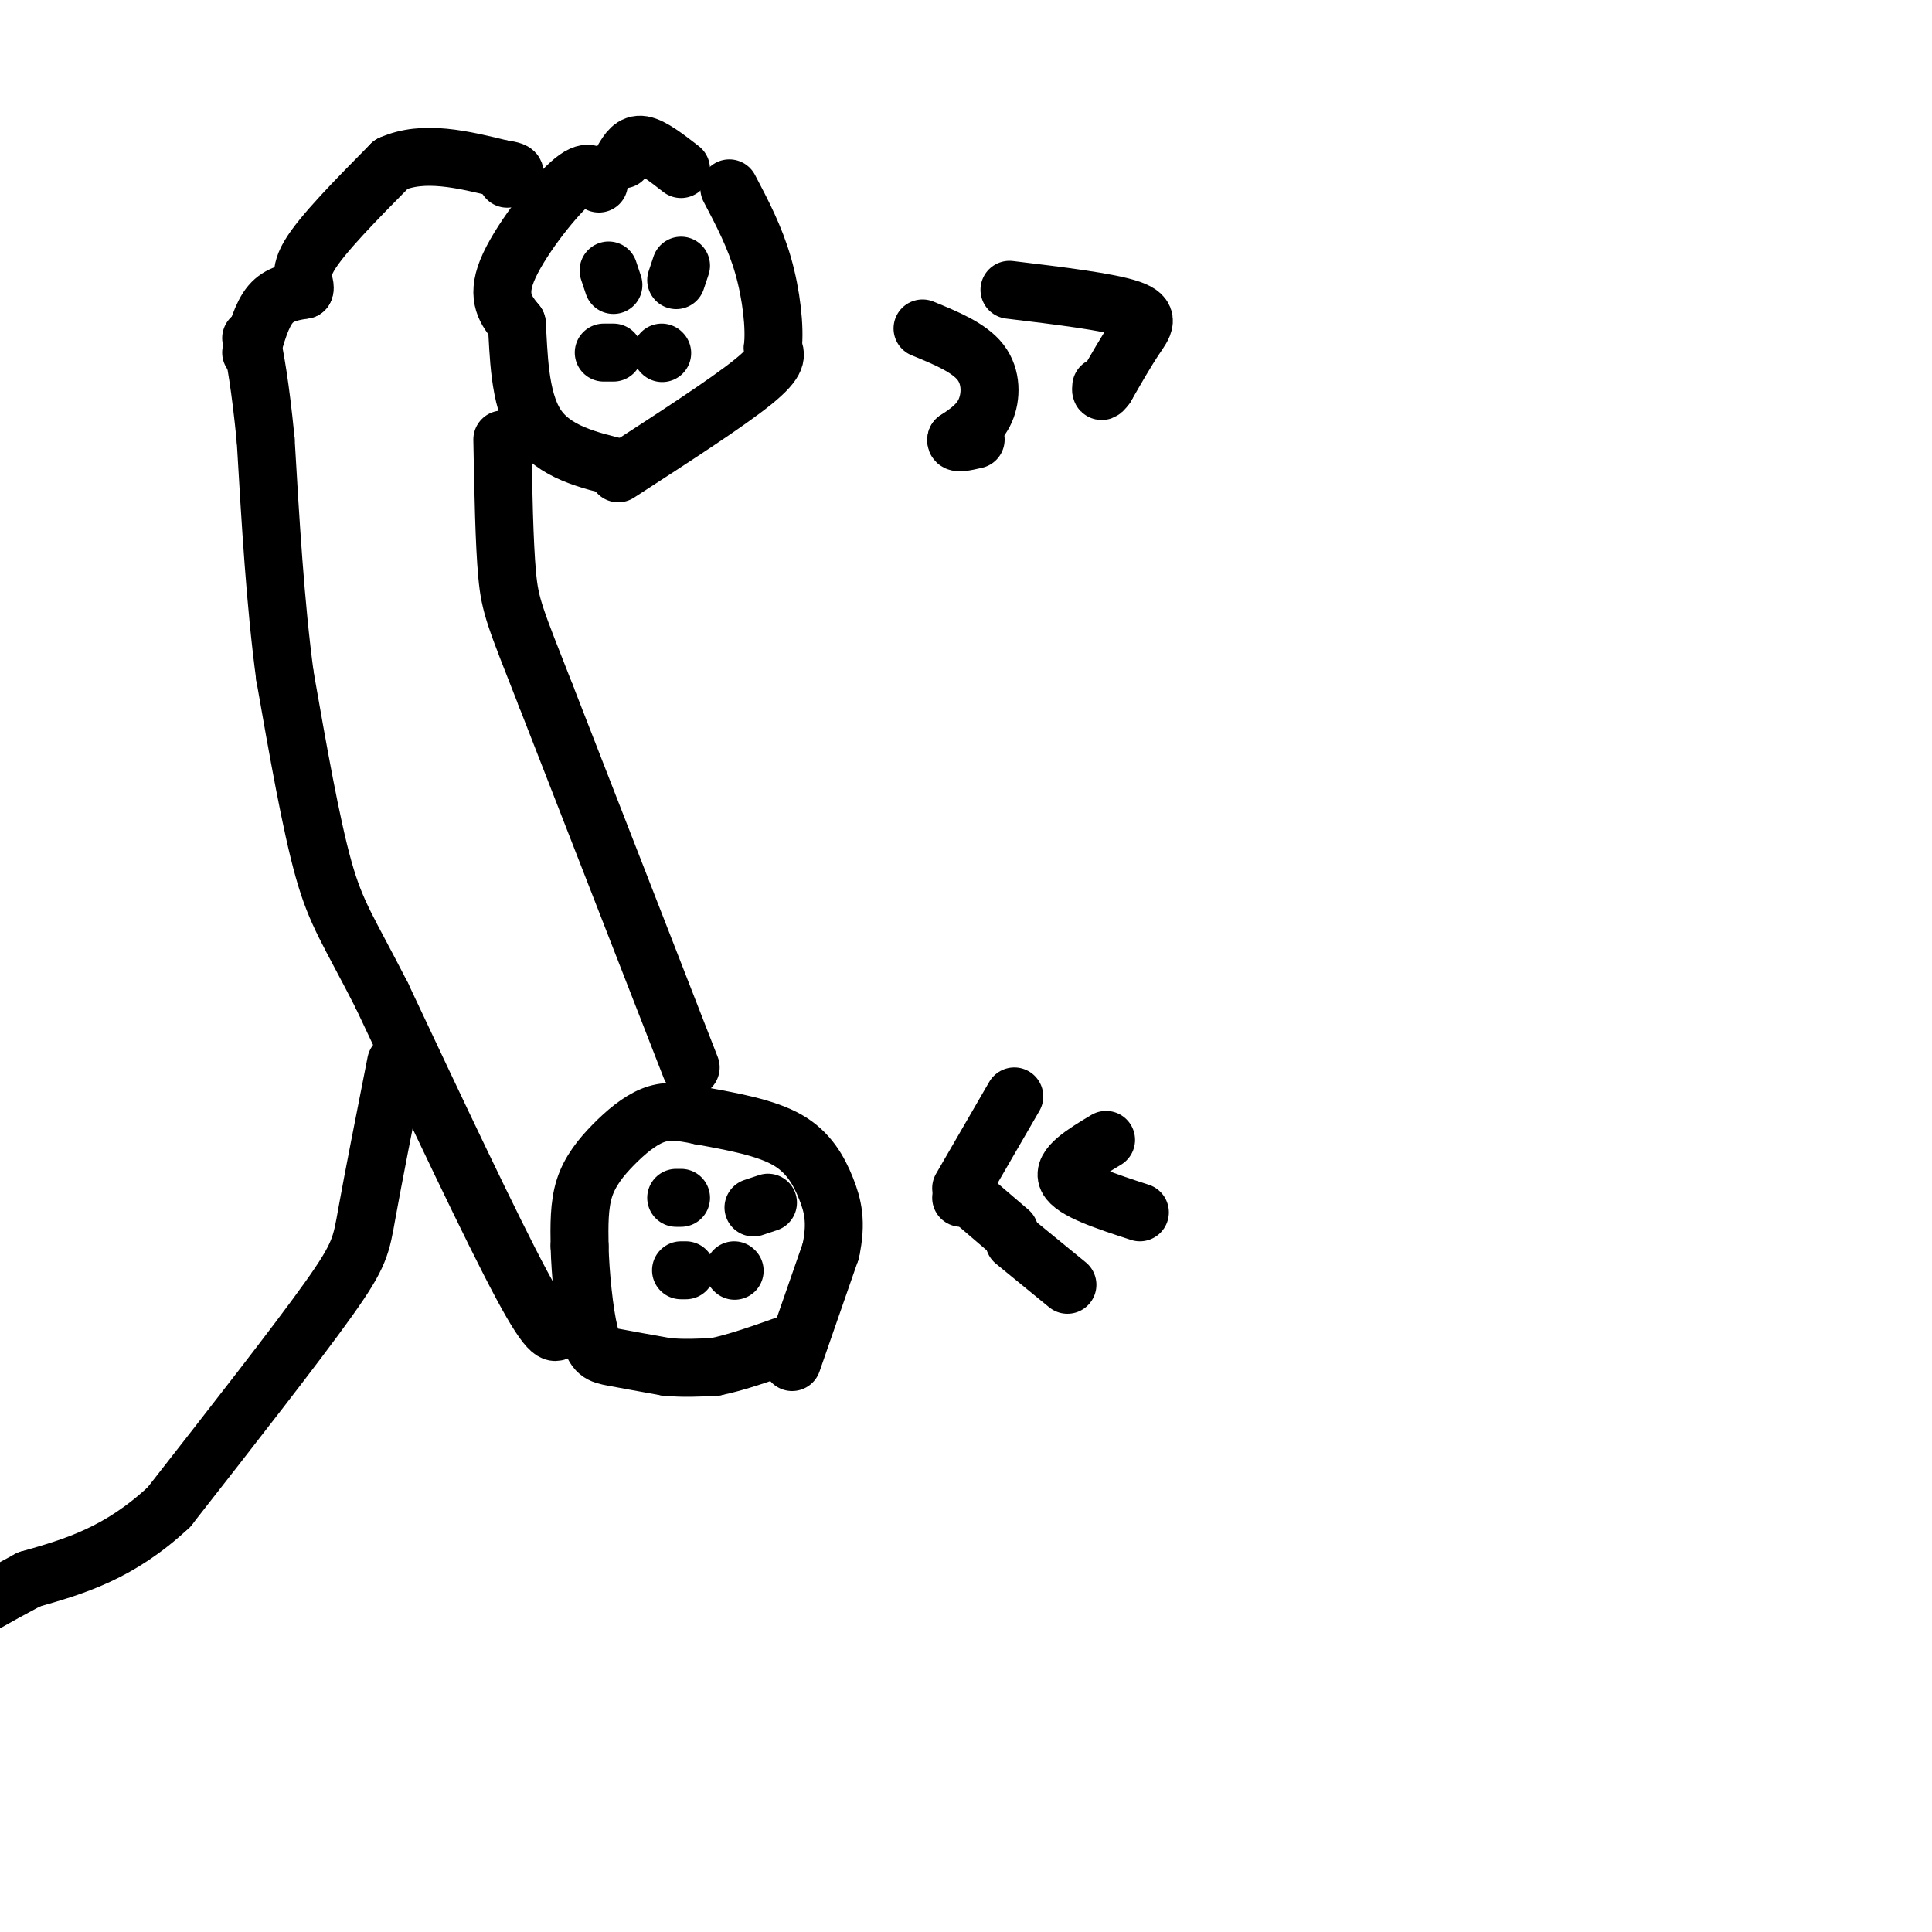
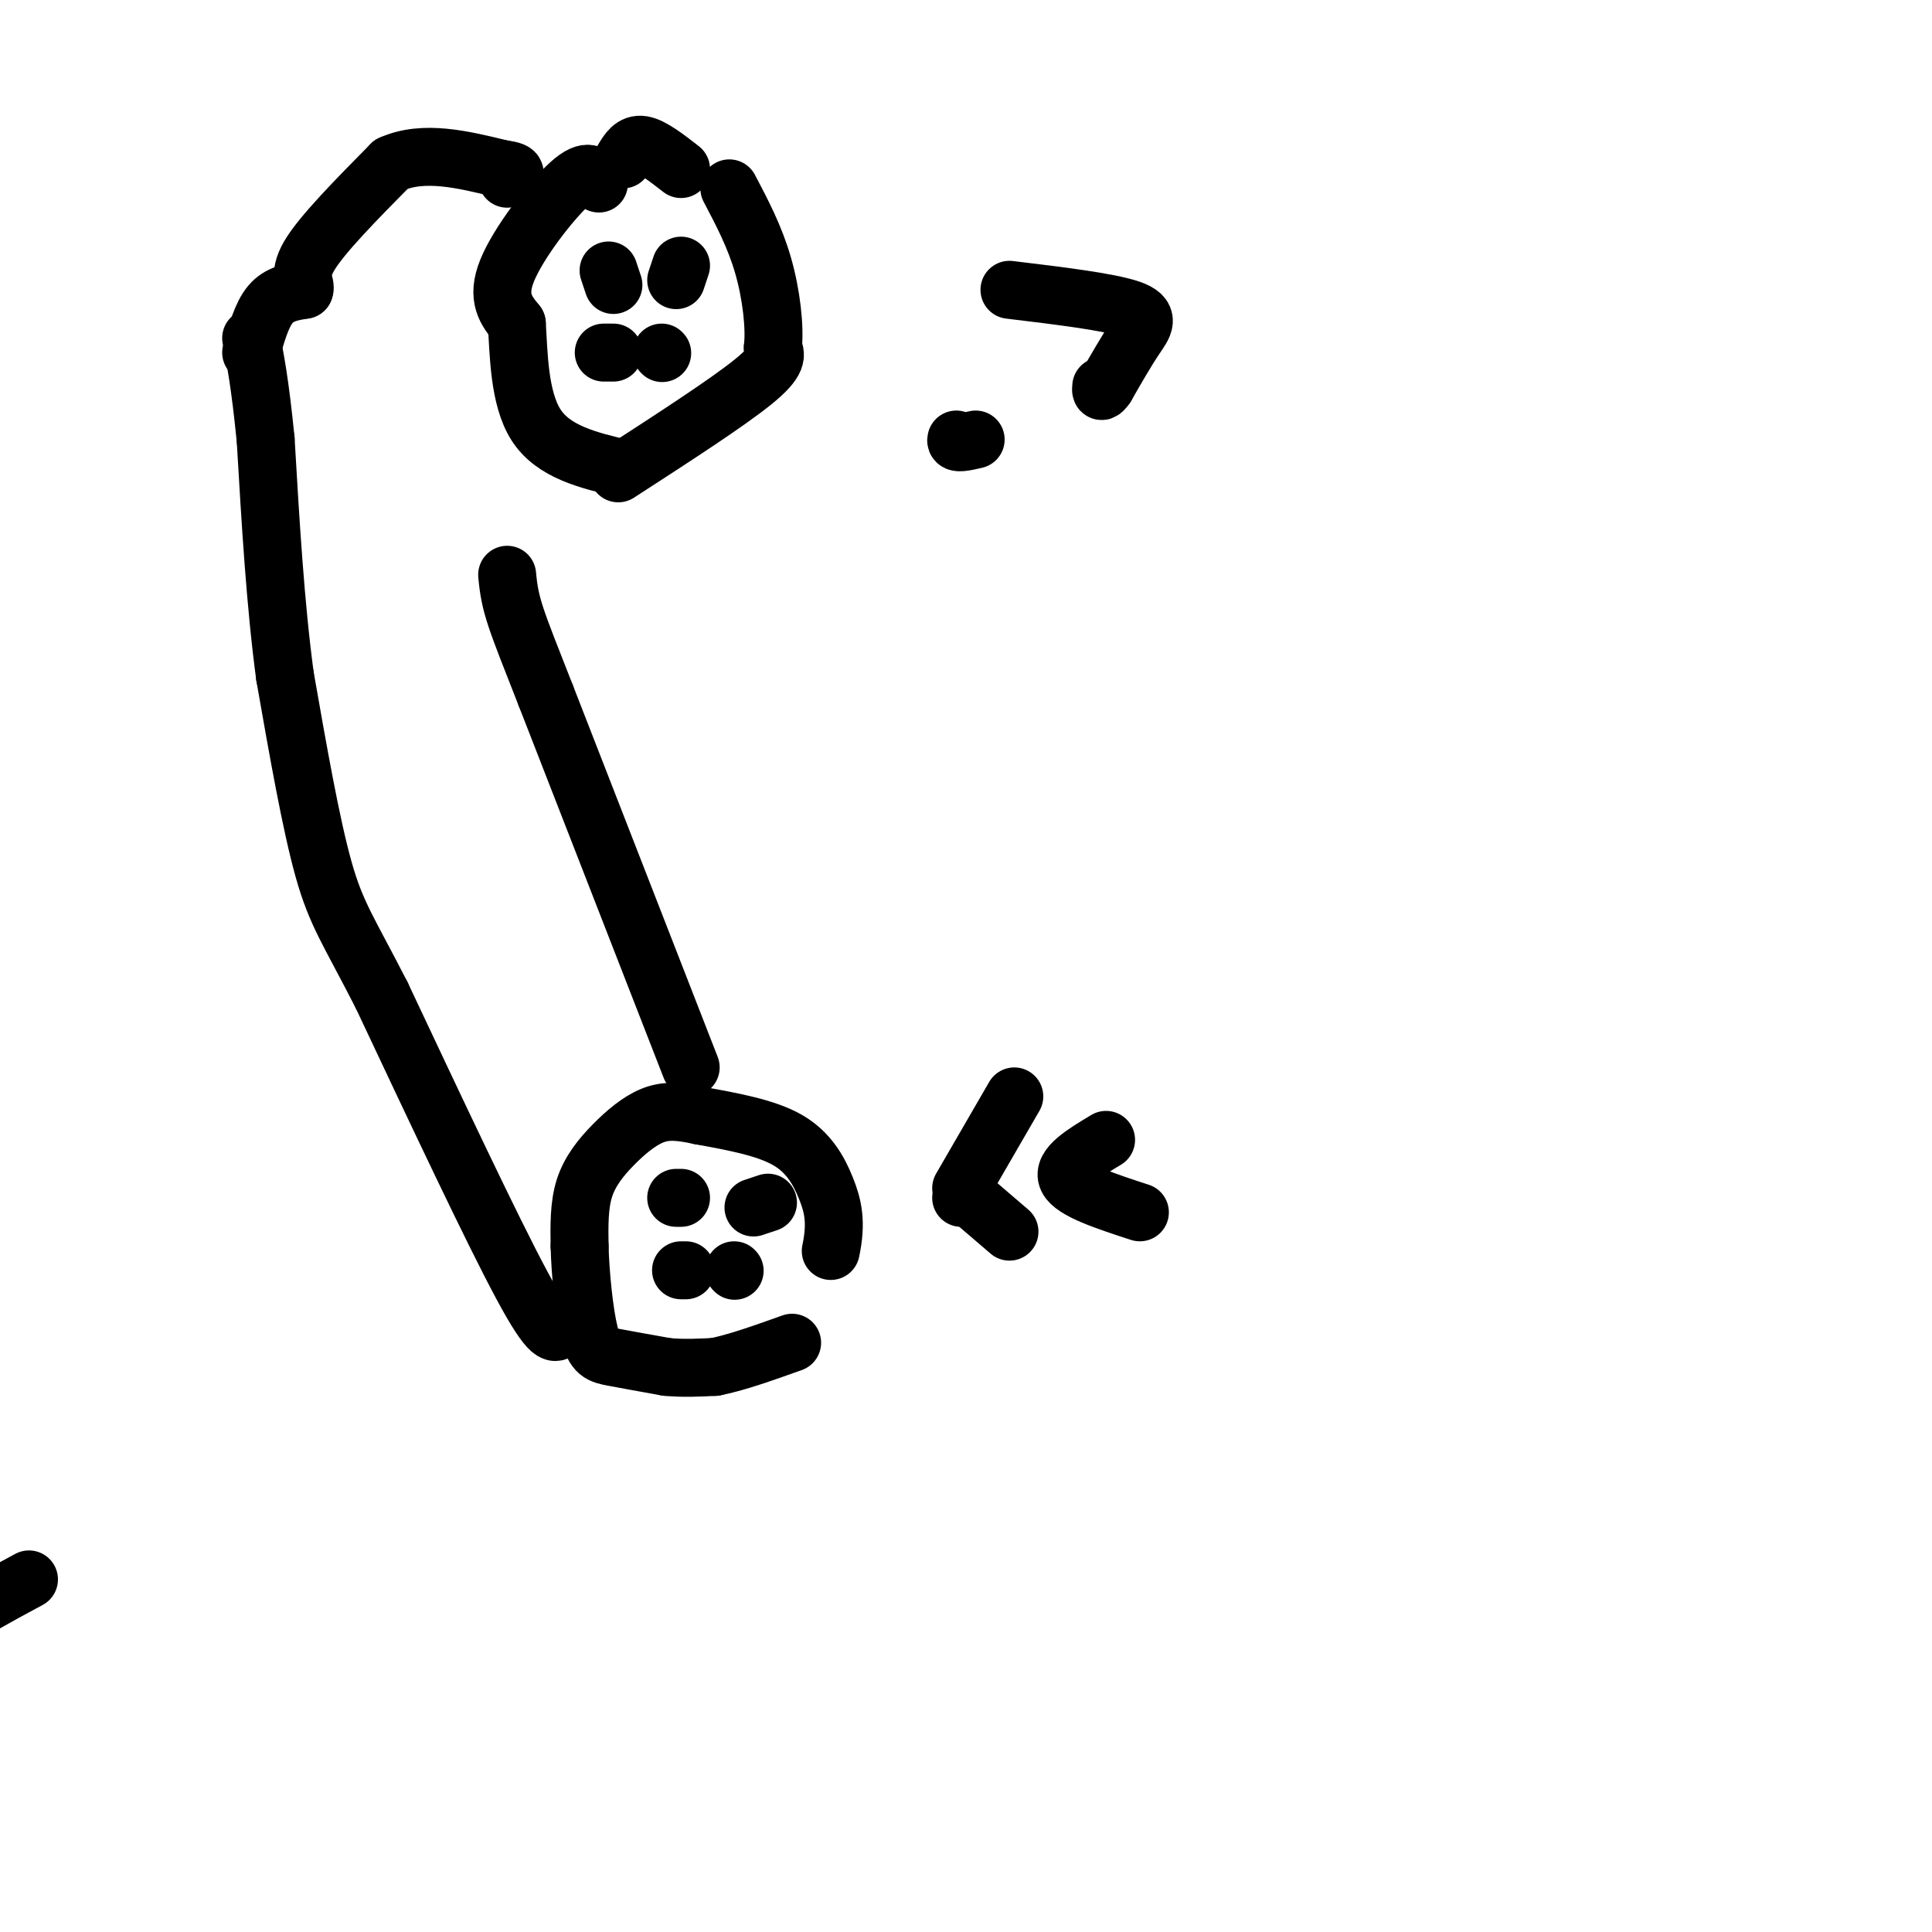
<svg xmlns="http://www.w3.org/2000/svg" viewBox="0 0 400 400" version="1.1">
  <g fill="none" stroke="#000000" stroke-width="12" stroke-linecap="round" stroke-linejoin="round">
-     <path d="M164,282c0.000,0.000 8.000,-23.000 8,-23" />
    <path d="M172,259c1.274,-5.964 0.458,-9.375 -1,-13c-1.458,-3.625 -3.560,-7.464 -8,-10c-4.440,-2.536 -11.220,-3.768 -18,-5" />
    <path d="M145,231c-4.657,-1.032 -7.300,-1.112 -10,0c-2.700,1.112 -5.458,3.415 -8,6c-2.542,2.585 -4.869,5.453 -6,9c-1.131,3.547 -1.065,7.774 -1,12" />
    <path d="M120,258c0.131,5.655 0.958,13.792 2,18c1.042,4.208 2.298,4.488 5,5c2.702,0.512 6.851,1.256 11,2" />
    <path d="M138,283c3.500,0.333 6.750,0.167 10,0" />
    <path d="M148,283c4.333,-0.833 10.167,-2.917 16,-5" />
    <path d="M116,275c-0.917,1.250 -1.833,2.500 -8,-9c-6.167,-11.500 -17.583,-35.750 -29,-60" />
    <path d="M79,206c-6.822,-13.333 -9.378,-16.667 -12,-26c-2.622,-9.333 -5.311,-24.667 -8,-40" />
    <path d="M59,140c-2.000,-14.833 -3.000,-31.917 -4,-49" />
    <path d="M55,91c-1.167,-11.667 -2.083,-16.333 -3,-21" />
    <path d="M143,221c0.000,0.000 -30.000,-77.000 -30,-77" />
-     <path d="M113,144c-6.400,-16.289 -7.400,-18.511 -8,-25c-0.600,-6.489 -0.800,-17.244 -1,-28" />
+     <path d="M113,144c-6.400,-16.289 -7.400,-18.511 -8,-25" />
    <path d="M52,73c1.083,-3.917 2.167,-7.833 4,-10c1.833,-2.167 4.417,-2.583 7,-3" />
    <path d="M63,60c0.556,-1.178 -1.556,-2.622 1,-7c2.556,-4.378 9.778,-11.689 17,-19" />
    <path d="M81,34c6.667,-3.000 14.833,-1.000 23,1" />
    <path d="M104,35c4.000,0.500 2.500,1.250 1,2" />
    <path d="M124,38c-1.044,-1.756 -2.089,-3.511 -6,0c-3.911,3.511 -10.689,12.289 -13,18c-2.311,5.711 -0.156,8.356 2,11" />
    <path d="M107,67c0.400,5.978 0.400,15.422 4,21c3.600,5.578 10.800,7.289 18,9" />
    <path d="M128,98c11.333,-7.333 22.667,-14.667 28,-19c5.333,-4.333 4.667,-5.667 4,-7" />
    <path d="M160,72c0.489,-4.156 -0.289,-11.044 -2,-17c-1.711,-5.956 -4.356,-10.978 -7,-16" />
    <path d="M141,35c-3.000,-2.333 -6.000,-4.667 -8,-5c-2.000,-0.333 -3.000,1.333 -4,3" />
    <path d="M140,58c0.000,0.000 1.000,-3.000 1,-3" />
    <path d="M127,59c0.000,0.000 -1.000,-3.000 -1,-3" />
    <path d="M137,73c0.000,0.000 0.100,0.100 0.1,0.1" />
    <path d="M125,73c0.000,0.000 2.000,0.000 2,0" />
    <path d="M159,249c0.000,0.000 -3.000,1.000 -3,1" />
    <path d="M141,248c0.000,0.000 -1.000,0.000 -1,0" />
    <path d="M152,263c0.000,0.000 0.100,0.100 0.1,0.1" />
    <path d="M141,263c0.000,0.000 1.000,0.000 1,0" />
-     <path d="M191,68c4.822,1.978 9.644,3.956 12,7c2.356,3.044 2.244,7.156 1,10c-1.244,2.844 -3.622,4.422 -6,6" />
    <path d="M198,91c-0.333,1.000 1.833,0.500 4,0" />
    <path d="M209,60c10.311,1.244 20.622,2.489 25,4c4.378,1.511 2.822,3.289 1,6c-1.822,2.711 -3.911,6.356 -6,10" />
    <path d="M229,80c-1.167,1.667 -1.083,0.833 -1,0" />
    <path d="M201,248c0.000,0.000 -2.000,0.000 -2,0" />
    <path d="M202,249c0.000,0.000 7.000,6.000 7,6" />
-     <path d="M210,257c0.000,0.000 11.000,9.000 11,9" />
    <path d="M199,246c0.000,0.000 11.000,-19.000 11,-19" />
    <path d="M229,236c-4.583,2.750 -9.167,5.500 -8,8c1.167,2.500 8.083,4.750 15,7" />
-     <path d="M82,220c-2.378,12.044 -4.756,24.089 -6,31c-1.244,6.911 -1.356,8.689 -8,18c-6.644,9.311 -19.822,26.156 -33,43" />
-     <path d="M35,312c-10.333,9.667 -19.667,12.333 -29,15" />
    <path d="M6,327c-7.500,4.000 -11.750,6.500 -16,9" />
  </g>
</svg>